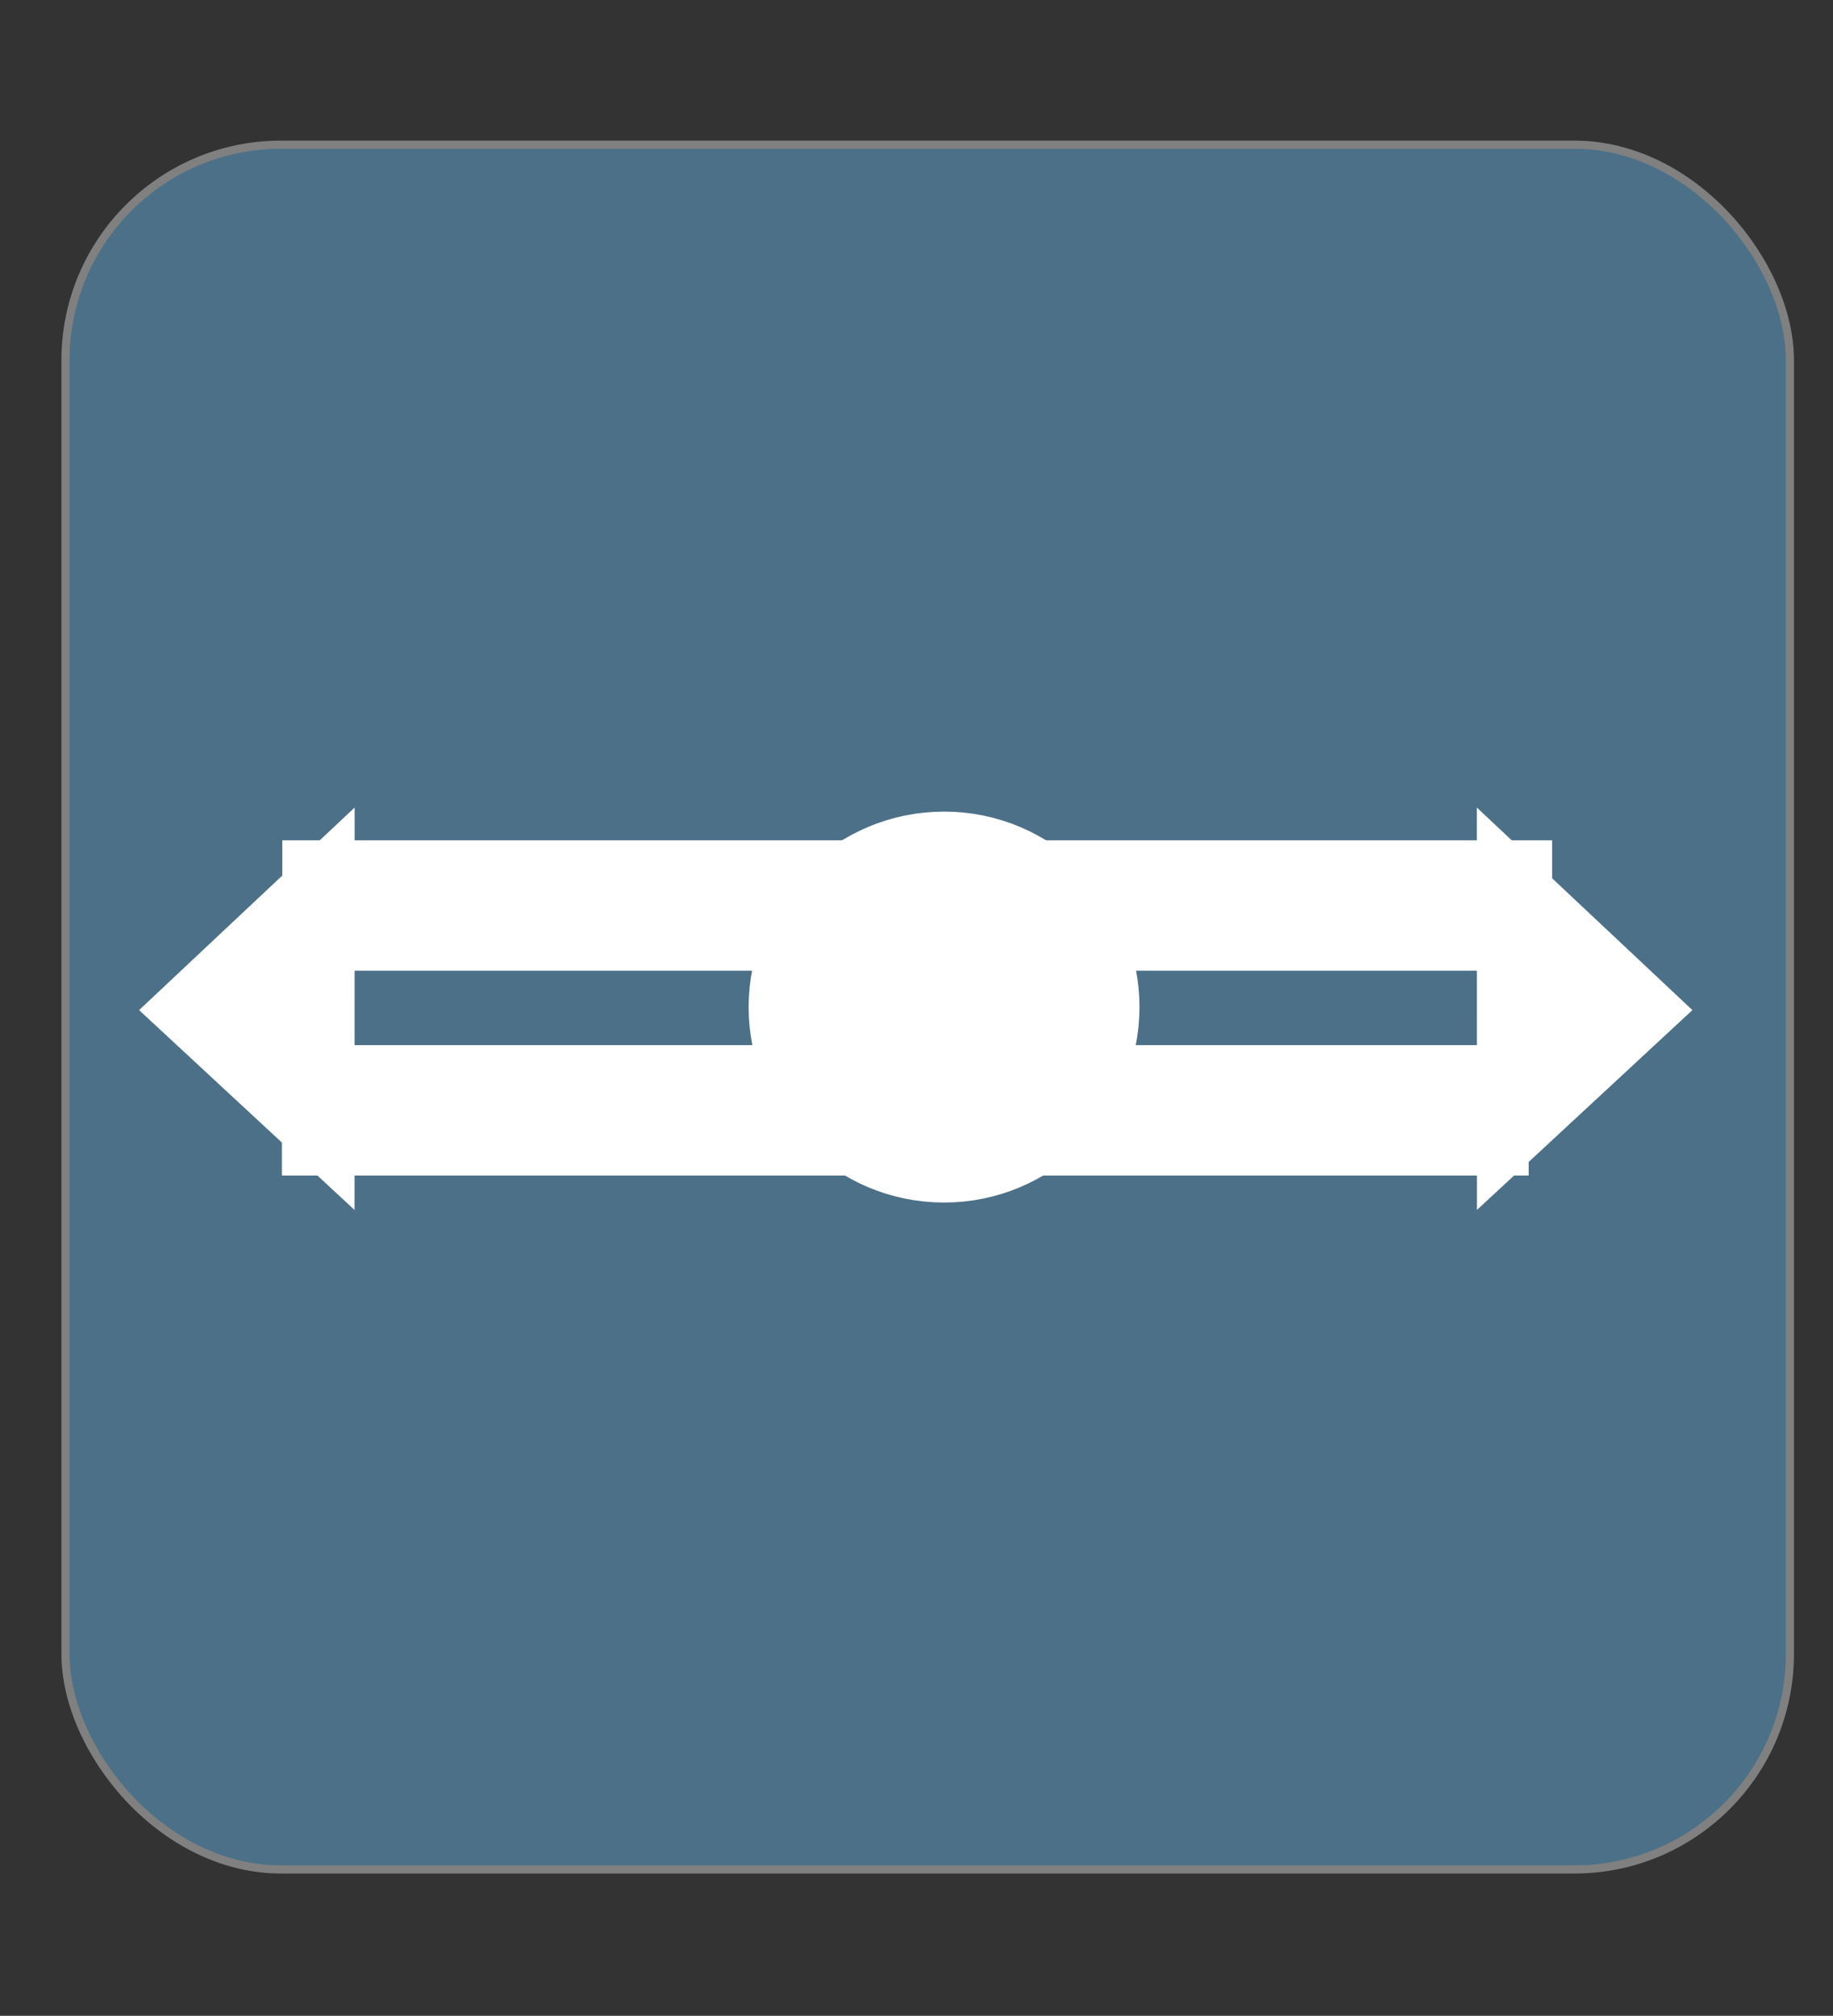
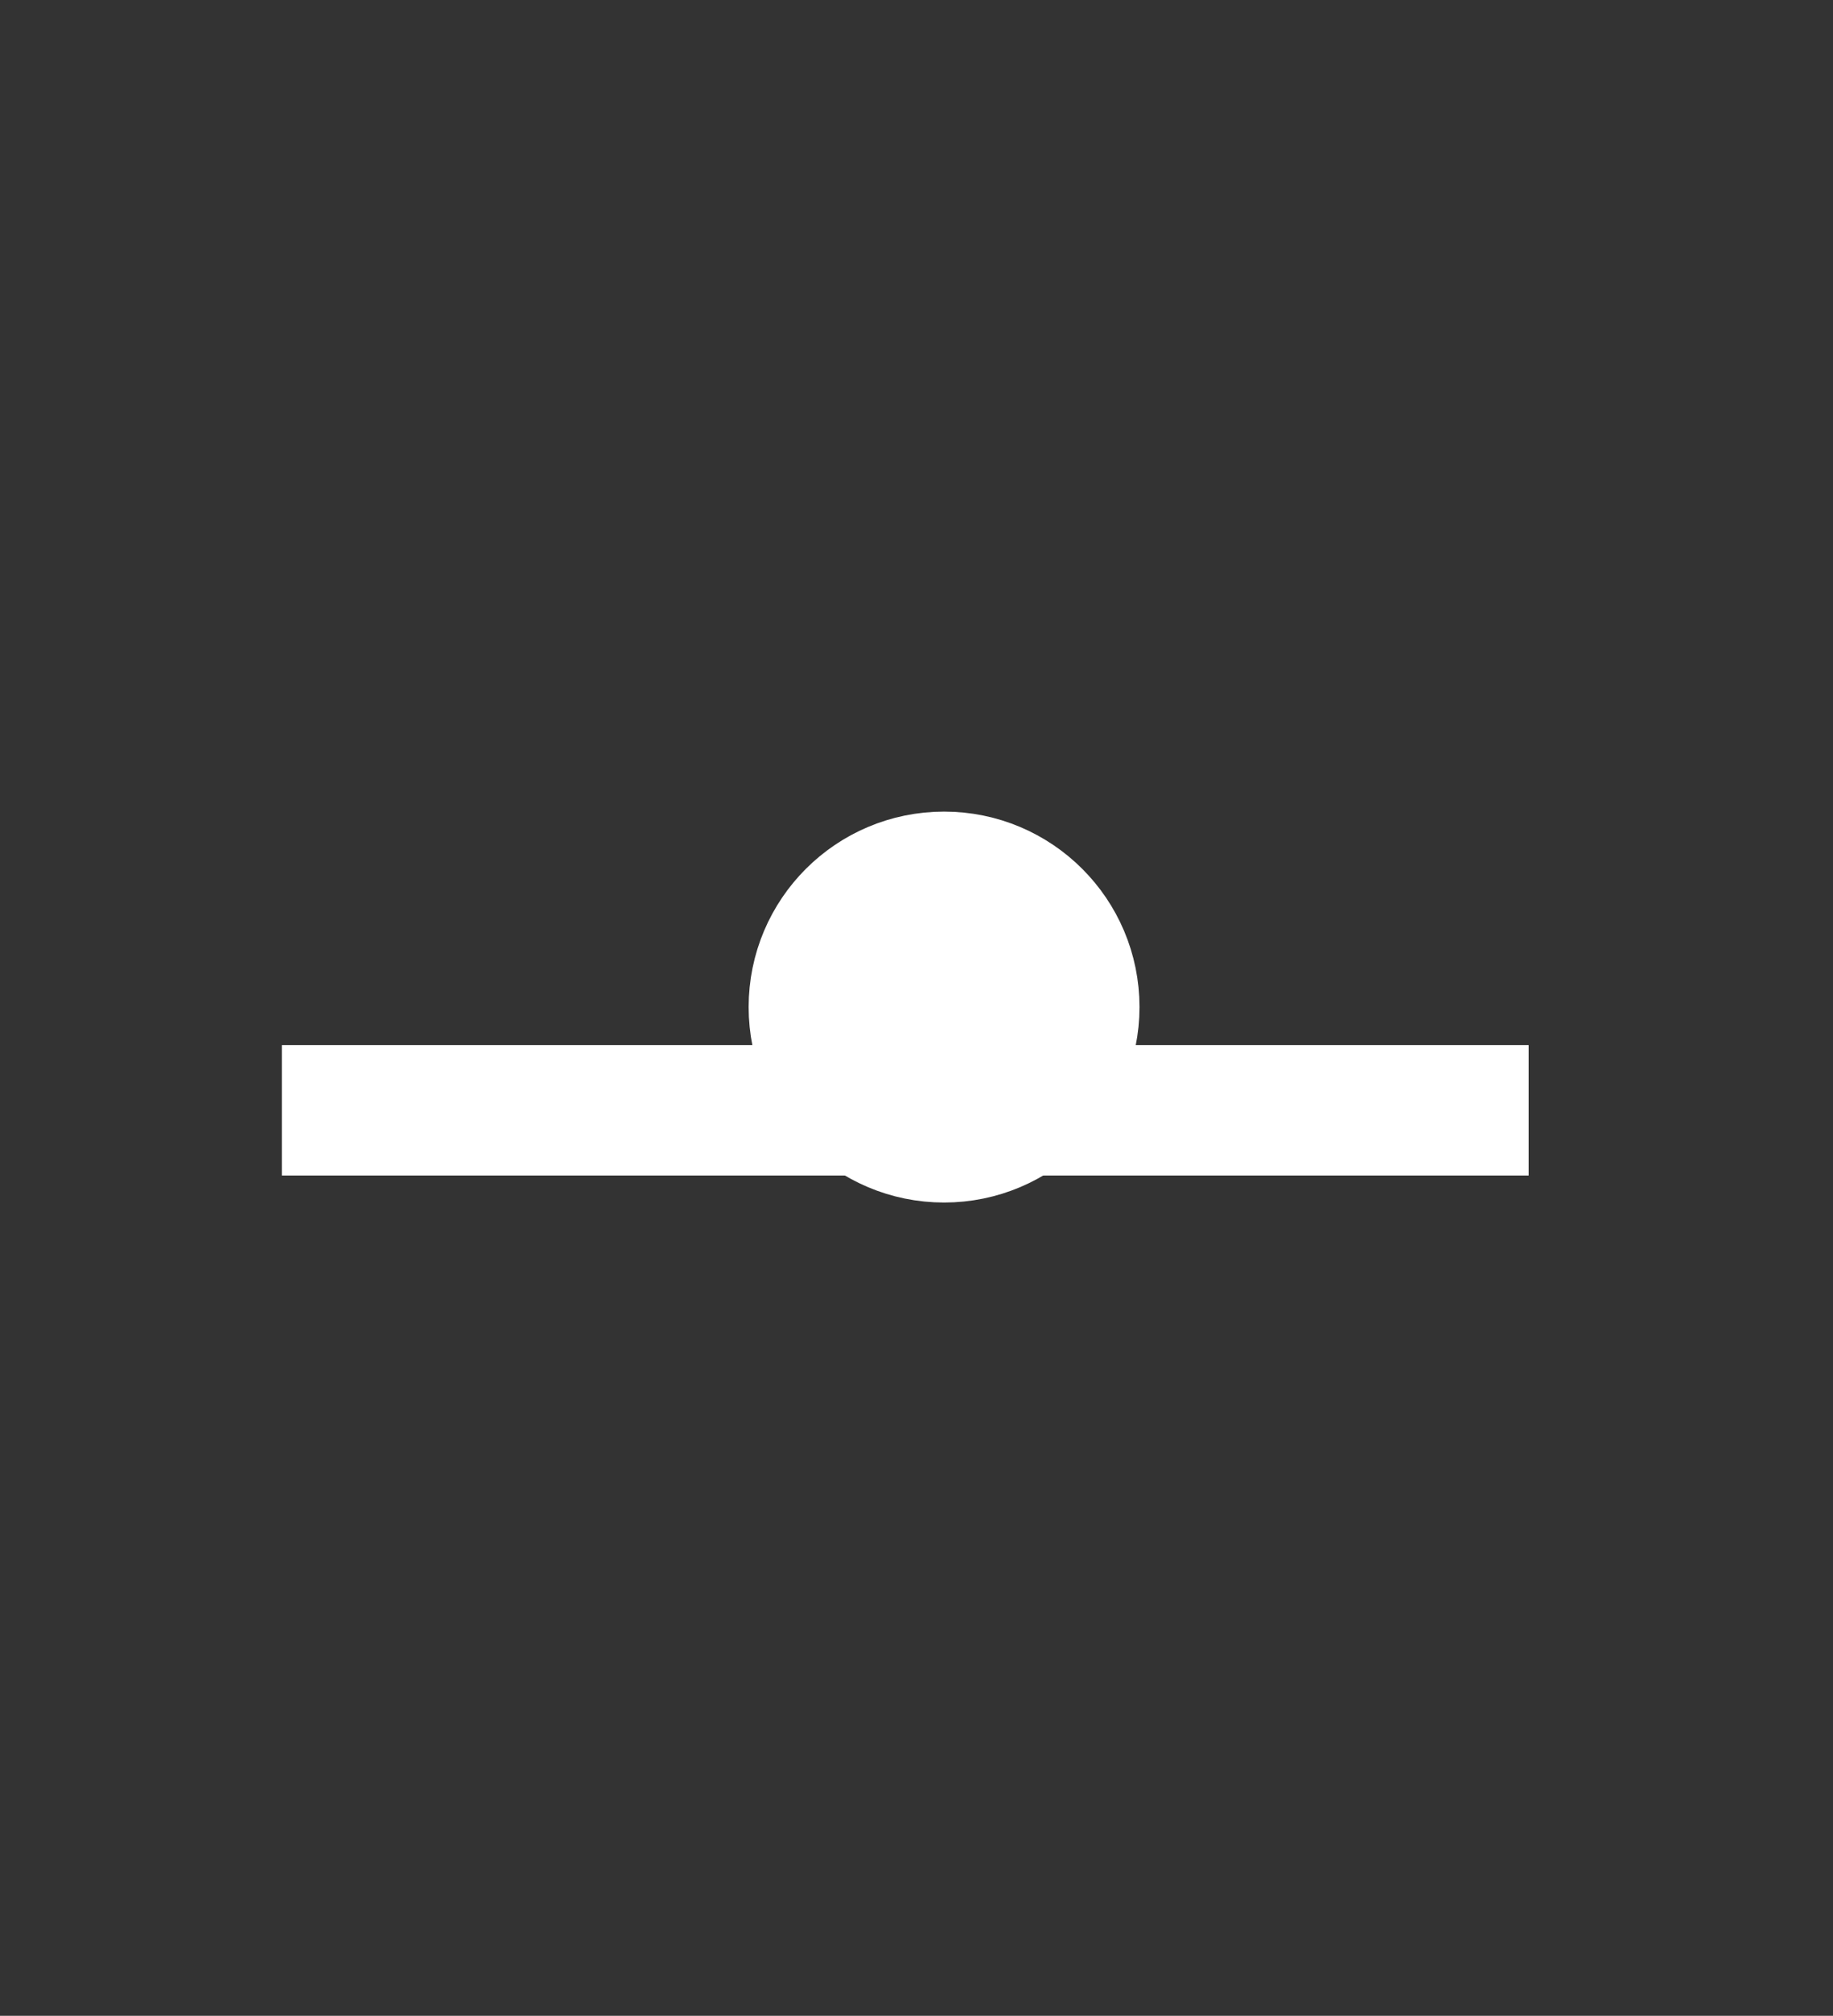
<svg xmlns="http://www.w3.org/2000/svg" baseProfile="full" height="233.75" version="1.1" viewBox="0 0 212.596 233.75" width="212.596">
  <rect x="0" y="0" width="212.596" height="233.75" fill="#333333" stroke="none" />
  <defs />
-   <rect fill="url(#0)" height="200.0" rx="25.0" ry="25.0" width="200.0" x="7.596" y="16.777" />
  <defs>
    <linearGradient id="0" x1="0%" x2="0%" y1="0%" y2="100%">
      <stop offset="0" stop-color="rgb(76, 112, 136)" stop-opacity="1" />
      <stop offset="0.3" stop-color="rgb(113, 166, 201)" stop-opacity="1" />
      <stop offset="0.7" stop-color="rgb(113, 166, 201)" stop-opacity="1" />
      <stop offset="1" stop-color="rgb(76, 112, 136)" stop-opacity="1" />
    </linearGradient>
  </defs>
-   <rect fill="rgb(76,112,136)" fill-opacity="1" height="200.0" rx="25.0" ry="25.0" stroke="rgb(128,128,128)" stroke-width="0.25mm" width="200.0" x="7.596" y="16.777" />
  <defs />
  <polyline fill="none" fill-opacity="0" points="32.7,128.75 177.3,128.75" stroke="rgb(255,255,255)" stroke-width="4.0mm" />
  <defs />
-   <polyline fill="none" fill-opacity="0" points="32.743,105.0 180.017,105.0" stroke="rgb(255,255,255)" stroke-width="4.0mm" />
  <defs />
-   <polygon fill="rgb(255,255,255)" fill-opacity="1" points="171.762,94.734 171.772,139.22 195.596,117.127" stroke="rgb(255,255,255)" stroke-width="0.25mm" />
  <defs />
  <ellipse cx="109.495" cy="116.777" fill="rgb(255,255,255)" fill-opacity="1" rx="15.107" ry="15.107" stroke="rgb(255,255,255)" stroke-width="4.0mm" />
  <defs />
-   <polygon fill="rgb(255,255,255)" fill-opacity="1" points="40.658,94.734 40.648,139.22 16.824,117.127" stroke="rgb(255,255,255)" stroke-width="0.25mm" />
  <defs />
</svg>